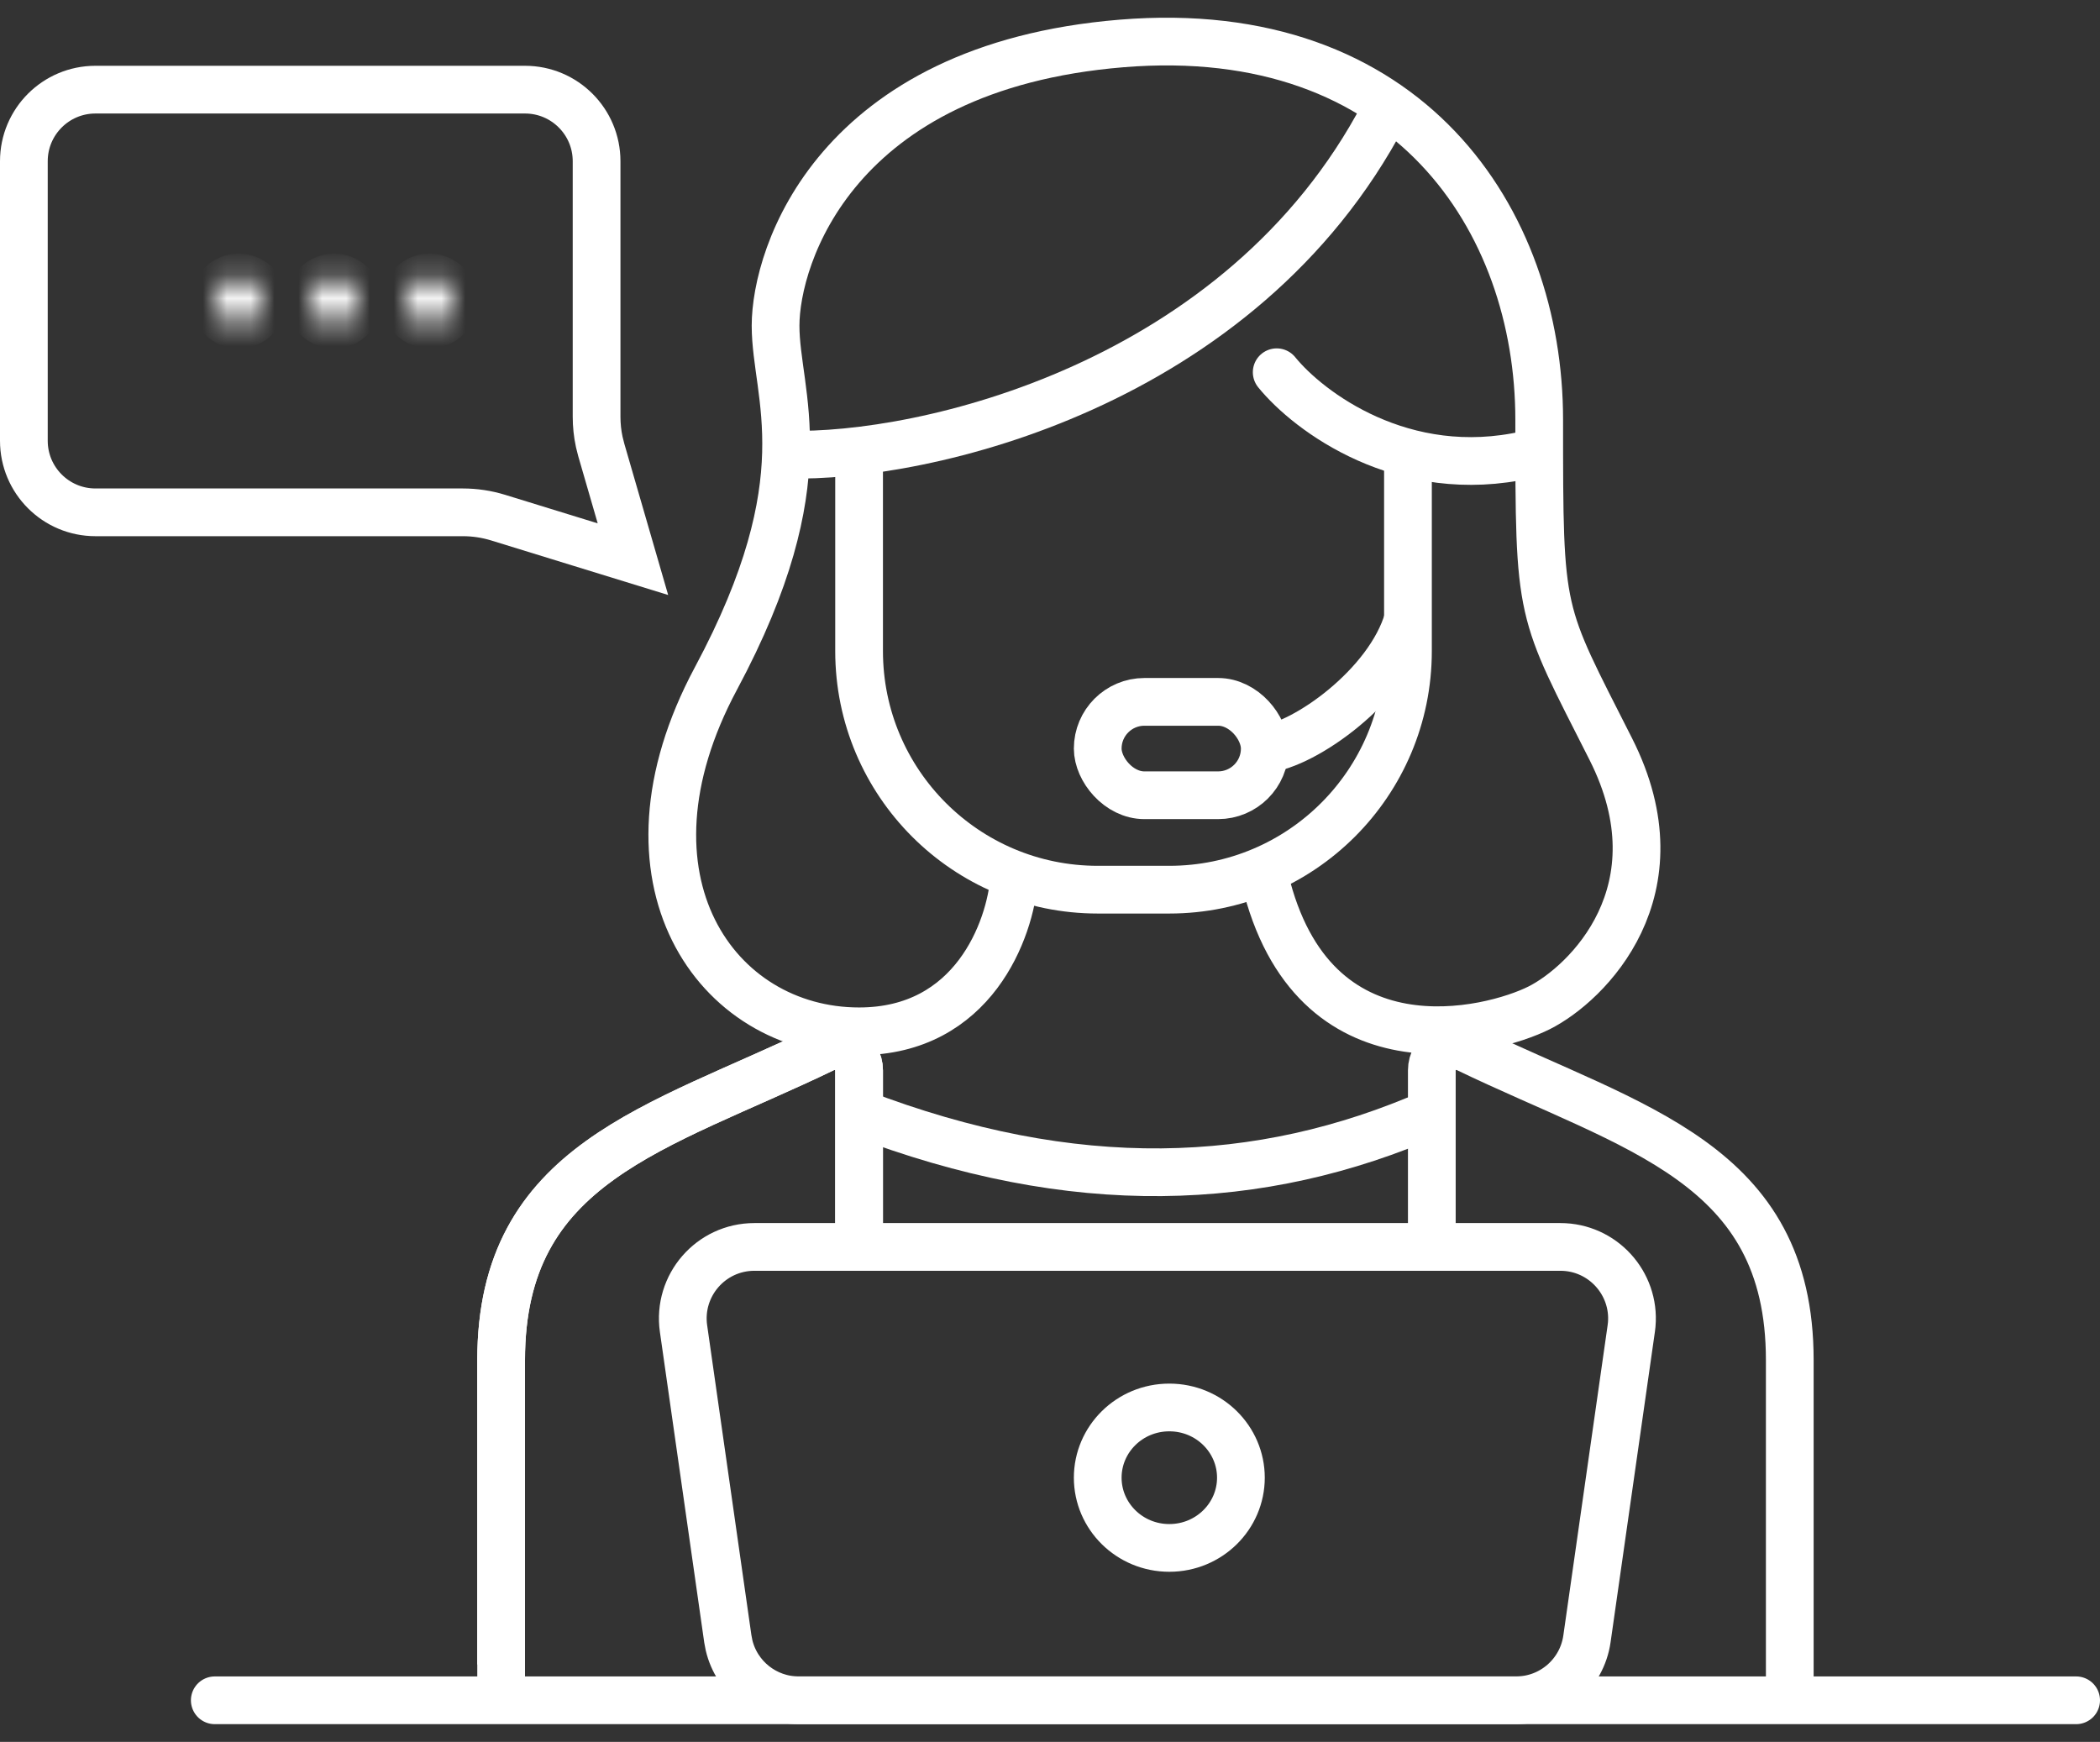
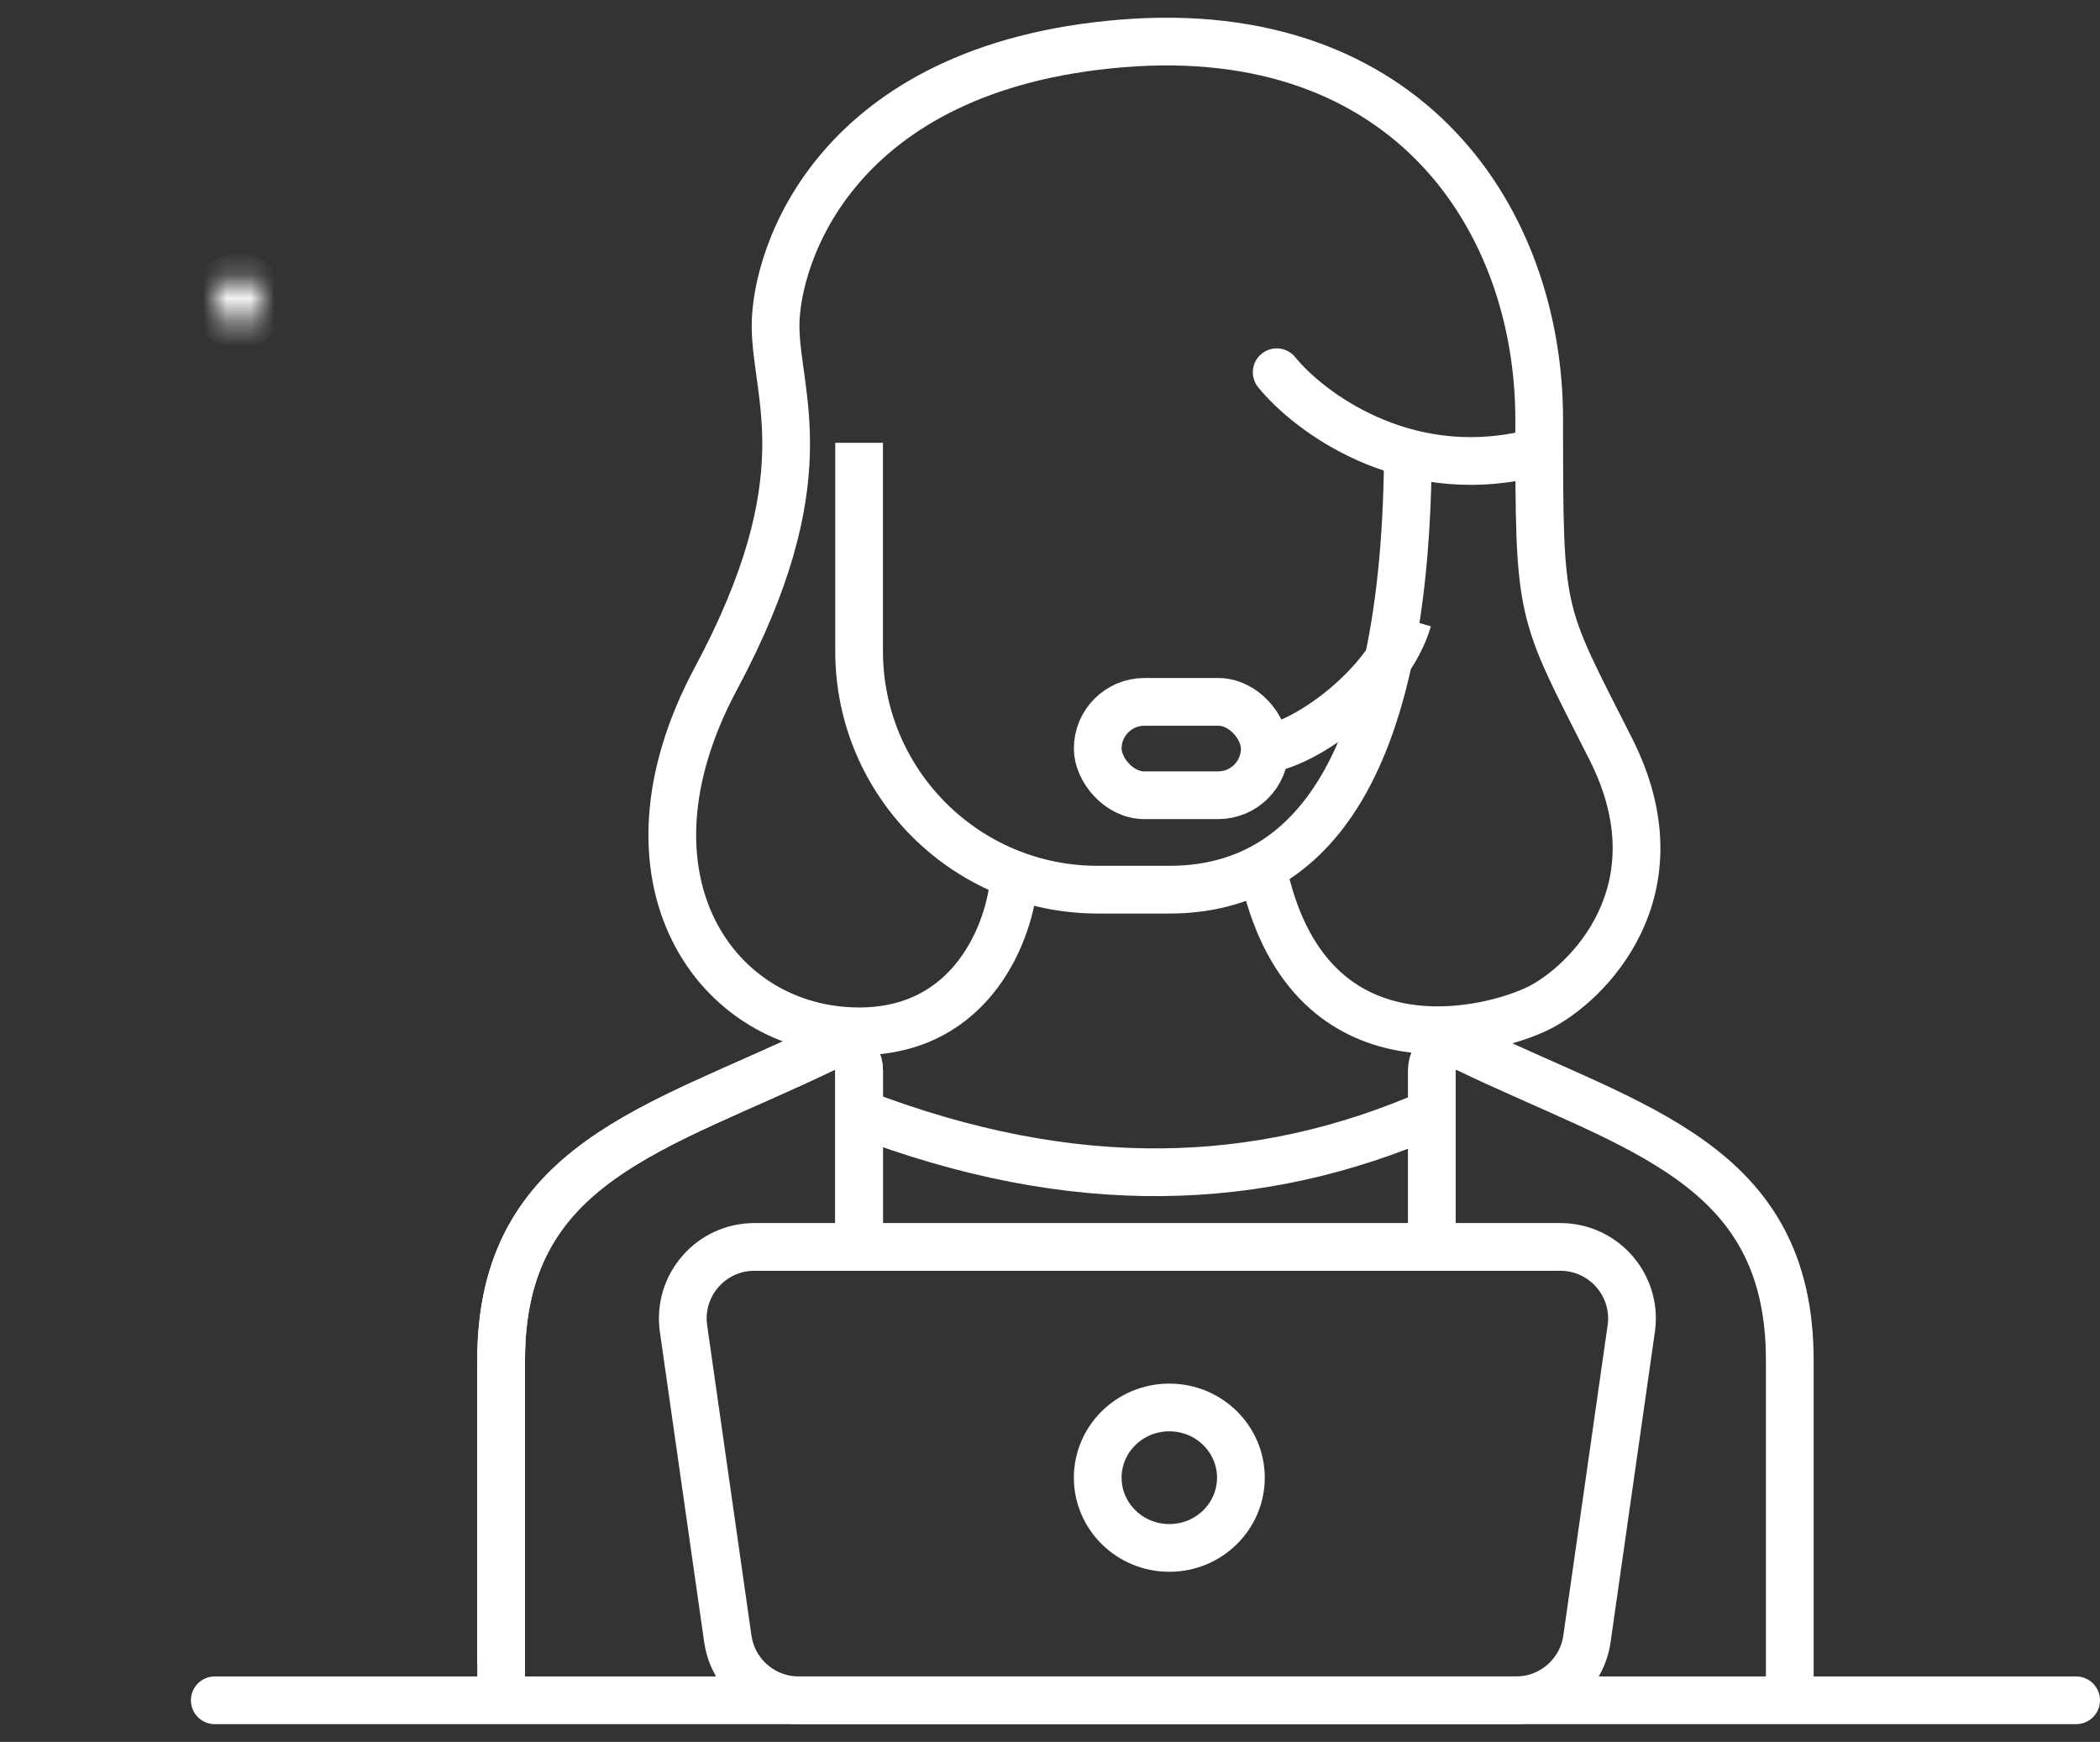
<svg xmlns="http://www.w3.org/2000/svg" width="88" height="73" viewBox="0 0 88 73" fill="none">
  <rect x="0" y="0" width="88" height="73" fill="#333333" stroke="none" />
-   <path d="M59 18.557V27.285C59 32.808 54.523 37.285 49 37.285H46C40.477 37.285 36 32.808 36 27.285V18.557" stroke="white" stroke-width="2" />
+   <path d="M59 18.557C59 32.808 54.523 37.285 49 37.285H46C40.477 37.285 36 32.808 36 27.285V18.557" stroke="white" stroke-width="2" />
  <rect x="46" y="29.414" width="7" height="3.914" rx="1.957" stroke="white" stroke-width="2" />
  <path d="M53 31.393C54.667 31.229 58.2 28.732 59 25.971M42.5 36.814C42.333 38.95 40.8 43.221 36 43.221C30 43.221 25.5 36.836 30 28.436C34.5 20.036 32.5 16.586 32.5 13.65C32.5 10.714 35 2.807 47 1.821C59 0.836 64.5 9.215 64.5 17.593C64.5 25.971 64.5 25.457 67.5 31.393C70.5 37.329 66.5 41.229 64.5 42.236C62.5 43.243 55 45.193 53 36.814" stroke="white" stroke-width="2" />
  <path d="M53.5 15.6C54.833 17.242 58.8 20.233 64 19.05" stroke="white" stroke-width="2" stroke-linecap="round" />
-   <path d="M33 19.05C38.667 19.214 52 16.191 58 4.757" stroke="white" stroke-width="2" />
  <mask id="path-6-inside-1_1231_3093" fill="white">
    <ellipse cx="10" cy="12.615" rx="1" ry="0.986" />
  </mask>
  <path d="M10 12.615C10 12.614 10 12.612 10.001 12.61C10.001 12.608 10.002 12.606 10.002 12.604C10.003 12.602 10.004 12.601 10.004 12.6C10.005 12.6 10.005 12.6 10.005 12.6C10.005 12.599 10.005 12.6 10.005 12.6C10.005 12.6 10.005 12.6 10.004 12.6C10.004 12.6 10.004 12.6 10.004 12.6C10.004 12.6 10.002 12.6 10 12.6V14.6C11.091 14.6 12 13.725 12 12.615H10ZM10 12.6C9.998 12.6 9.997 12.6 9.996 12.6C9.996 12.6 9.996 12.6 9.996 12.6C9.995 12.6 9.995 12.6 9.995 12.6C9.995 12.6 9.995 12.599 9.995 12.6C9.995 12.6 9.995 12.6 9.996 12.6C9.996 12.601 9.997 12.602 9.998 12.604C9.998 12.606 9.999 12.608 9.999 12.61C10 12.612 10 12.614 10 12.615H8C8 13.725 8.909 14.6 10 14.6V12.6ZM10 12.615C10 12.615 10 12.617 9.999 12.619C9.999 12.621 9.998 12.623 9.998 12.625C9.997 12.627 9.996 12.628 9.996 12.629C9.995 12.63 9.995 12.63 9.995 12.63C9.995 12.63 9.995 12.63 9.995 12.63C9.995 12.63 9.995 12.629 9.996 12.629C9.996 12.629 9.996 12.629 9.996 12.629C9.997 12.629 9.998 12.629 10 12.629V10.629C8.909 10.629 8 11.504 8 12.615H10ZM10 12.629C10.002 12.629 10.004 12.629 10.004 12.629C10.004 12.629 10.004 12.629 10.004 12.629C10.005 12.629 10.005 12.63 10.005 12.63C10.005 12.63 10.005 12.63 10.005 12.63C10.005 12.63 10.005 12.63 10.004 12.629C10.004 12.628 10.003 12.627 10.002 12.625C10.002 12.623 10.001 12.621 10.001 12.619C10 12.617 10 12.615 10 12.615H12C12 11.504 11.091 10.629 10 10.629V12.629Z" fill="white" mask="url(#path-6-inside-1_1231_3093)" />
  <mask id="path-8-inside-2_1231_3093" fill="white">
-     <ellipse cx="14" cy="12.615" rx="1" ry="0.986" />
-   </mask>
+     </mask>
  <path d="M14 12.615C14 12.614 14 12.612 14.001 12.61C14.001 12.608 14.002 12.606 14.002 12.604C14.003 12.602 14.004 12.601 14.004 12.6C14.005 12.6 14.005 12.6 14.005 12.6C14.005 12.599 14.005 12.6 14.005 12.6C14.005 12.6 14.005 12.6 14.004 12.6C14.004 12.6 14.004 12.6 14.004 12.6C14.004 12.6 14.002 12.6 14 12.6V14.6C15.091 14.6 16 13.725 16 12.615H14ZM14 12.6C13.998 12.6 13.996 12.6 13.996 12.6C13.996 12.6 13.996 12.6 13.996 12.6C13.995 12.6 13.995 12.6 13.995 12.6C13.995 12.6 13.995 12.599 13.995 12.6C13.995 12.6 13.995 12.6 13.996 12.6C13.996 12.601 13.997 12.602 13.998 12.604C13.998 12.606 13.999 12.608 13.999 12.61C14 12.612 14 12.614 14 12.615H12C12 13.725 12.909 14.6 14 14.6V12.6ZM14 12.615C14 12.615 14 12.617 13.999 12.619C13.999 12.621 13.998 12.623 13.998 12.625C13.997 12.627 13.996 12.628 13.996 12.629C13.995 12.63 13.995 12.63 13.995 12.63C13.995 12.63 13.995 12.63 13.995 12.63C13.995 12.63 13.995 12.629 13.996 12.629C13.996 12.629 13.996 12.629 13.996 12.629C13.996 12.629 13.998 12.629 14 12.629V10.629C12.909 10.629 12 11.504 12 12.615H14ZM14 12.629C14.002 12.629 14.004 12.629 14.004 12.629C14.004 12.629 14.004 12.629 14.004 12.629C14.005 12.629 14.005 12.63 14.005 12.63C14.005 12.63 14.005 12.63 14.005 12.63C14.005 12.63 14.005 12.63 14.004 12.629C14.004 12.628 14.003 12.627 14.002 12.625C14.002 12.623 14.001 12.621 14.001 12.619C14 12.617 14 12.615 14 12.615H16C16 11.504 15.091 10.629 14 10.629V12.629Z" fill="white" mask="url(#path-8-inside-2_1231_3093)" />
  <mask id="path-10-inside-3_1231_3093" fill="white">
-     <ellipse cx="18" cy="12.615" rx="1" ry="0.986" />
-   </mask>
+     </mask>
  <path d="M18 12.615C18 12.614 18 12.612 18.001 12.61C18.001 12.608 18.002 12.606 18.002 12.604C18.003 12.602 18.004 12.601 18.004 12.6C18.005 12.6 18.005 12.6 18.005 12.6C18.005 12.599 18.005 12.6 18.005 12.6C18.005 12.6 18.005 12.6 18.004 12.6C18.004 12.6 18.004 12.6 18.004 12.6C18.003 12.6 18.002 12.6 18 12.6V14.6C19.091 14.6 20 13.725 20 12.615H18ZM18 12.6C17.998 12.6 17.997 12.6 17.996 12.6C17.996 12.6 17.996 12.6 17.996 12.6C17.995 12.6 17.995 12.6 17.995 12.6C17.995 12.6 17.995 12.599 17.995 12.6C17.995 12.6 17.995 12.6 17.996 12.6C17.996 12.601 17.997 12.602 17.998 12.604C17.998 12.606 17.999 12.608 17.999 12.61C18 12.612 18 12.614 18 12.615H16C16 13.725 16.909 14.6 18 14.6V12.6ZM18 12.615C18 12.615 18 12.617 17.999 12.619C17.999 12.621 17.998 12.623 17.998 12.625C17.997 12.627 17.996 12.628 17.996 12.629C17.995 12.63 17.995 12.63 17.995 12.63C17.995 12.63 17.995 12.63 17.995 12.63C17.995 12.63 17.995 12.629 17.996 12.629C17.996 12.629 17.996 12.629 17.996 12.629C17.997 12.629 17.998 12.629 18 12.629V10.629C16.909 10.629 16 11.504 16 12.615H18ZM18 12.629C18.002 12.629 18.003 12.629 18.004 12.629C18.004 12.629 18.004 12.629 18.004 12.629C18.005 12.629 18.005 12.63 18.005 12.63C18.005 12.63 18.005 12.63 18.005 12.63C18.005 12.63 18.005 12.63 18.004 12.629C18.004 12.628 18.003 12.627 18.002 12.625C18.002 12.623 18.001 12.621 18.001 12.619C18 12.617 18 12.615 18 12.615H20C20 11.504 19.091 10.629 18 10.629V12.629Z" fill="white" mask="url(#path-10-inside-3_1231_3093)" />
-   <path d="M4 3.757H22C23.657 3.757 25 5.1 25 6.757V17.468C25 17.821 25.037 18.173 25.111 18.518L25.197 18.859L26.523 23.434L20.87 21.692C20.393 21.546 19.896 21.471 19.398 21.471H4C2.343 21.471 1 20.128 1 18.471V6.757C1 5.1 2.343 3.757 4 3.757Z" stroke="white" stroke-width="2" />
  <path d="M31.612 52.257H65.388C67.156 52.257 68.528 53.775 68.377 55.513L68.357 55.681L66.501 68.681C66.29 70.159 65.024 71.257 63.531 71.257H33.469C32.069 71.257 30.869 70.292 30.551 68.953L30.499 68.681L28.643 55.681C28.385 53.873 29.787 52.257 31.612 52.257Z" stroke="white" stroke-width="2" />
  <path d="M49 58.985C50.67 58.985 52 60.316 52 61.928C52 63.539 50.67 64.871 49 64.871C47.33 64.871 46 63.539 46 61.928C46 60.316 47.33 58.985 49 58.985Z" stroke="white" stroke-width="2" />
  <path d="M21 71.257C21 70.6 21 68.04 21 57C21 48.713 27.545 47.307 34.52 43.944C35.198 43.617 36 44.103 36 44.856V51.579" stroke="white" stroke-width="2" />
  <path d="M21 69.757C21 69.1 21 68.04 21 57C21 48.713 27.545 47.307 34.52 43.944C35.198 43.617 36 44.103 36 44.856V51.579" stroke="white" stroke-width="2" />
  <path d="M75 71.5C75 70.843 75 68.04 75 57C75 48.713 68.455 47.307 61.48 43.944C60.802 43.617 60 44.103 60 44.856V51.579" stroke="white" stroke-width="2" />
  <path d="M36 46.65C45 50.1 52.8 49.805 60 46.65" stroke="white" stroke-width="2" />
  <line x1="9" y1="71.257" x2="87" y2="71.257" stroke="white" stroke-width="2" stroke-linecap="round" />
</svg>